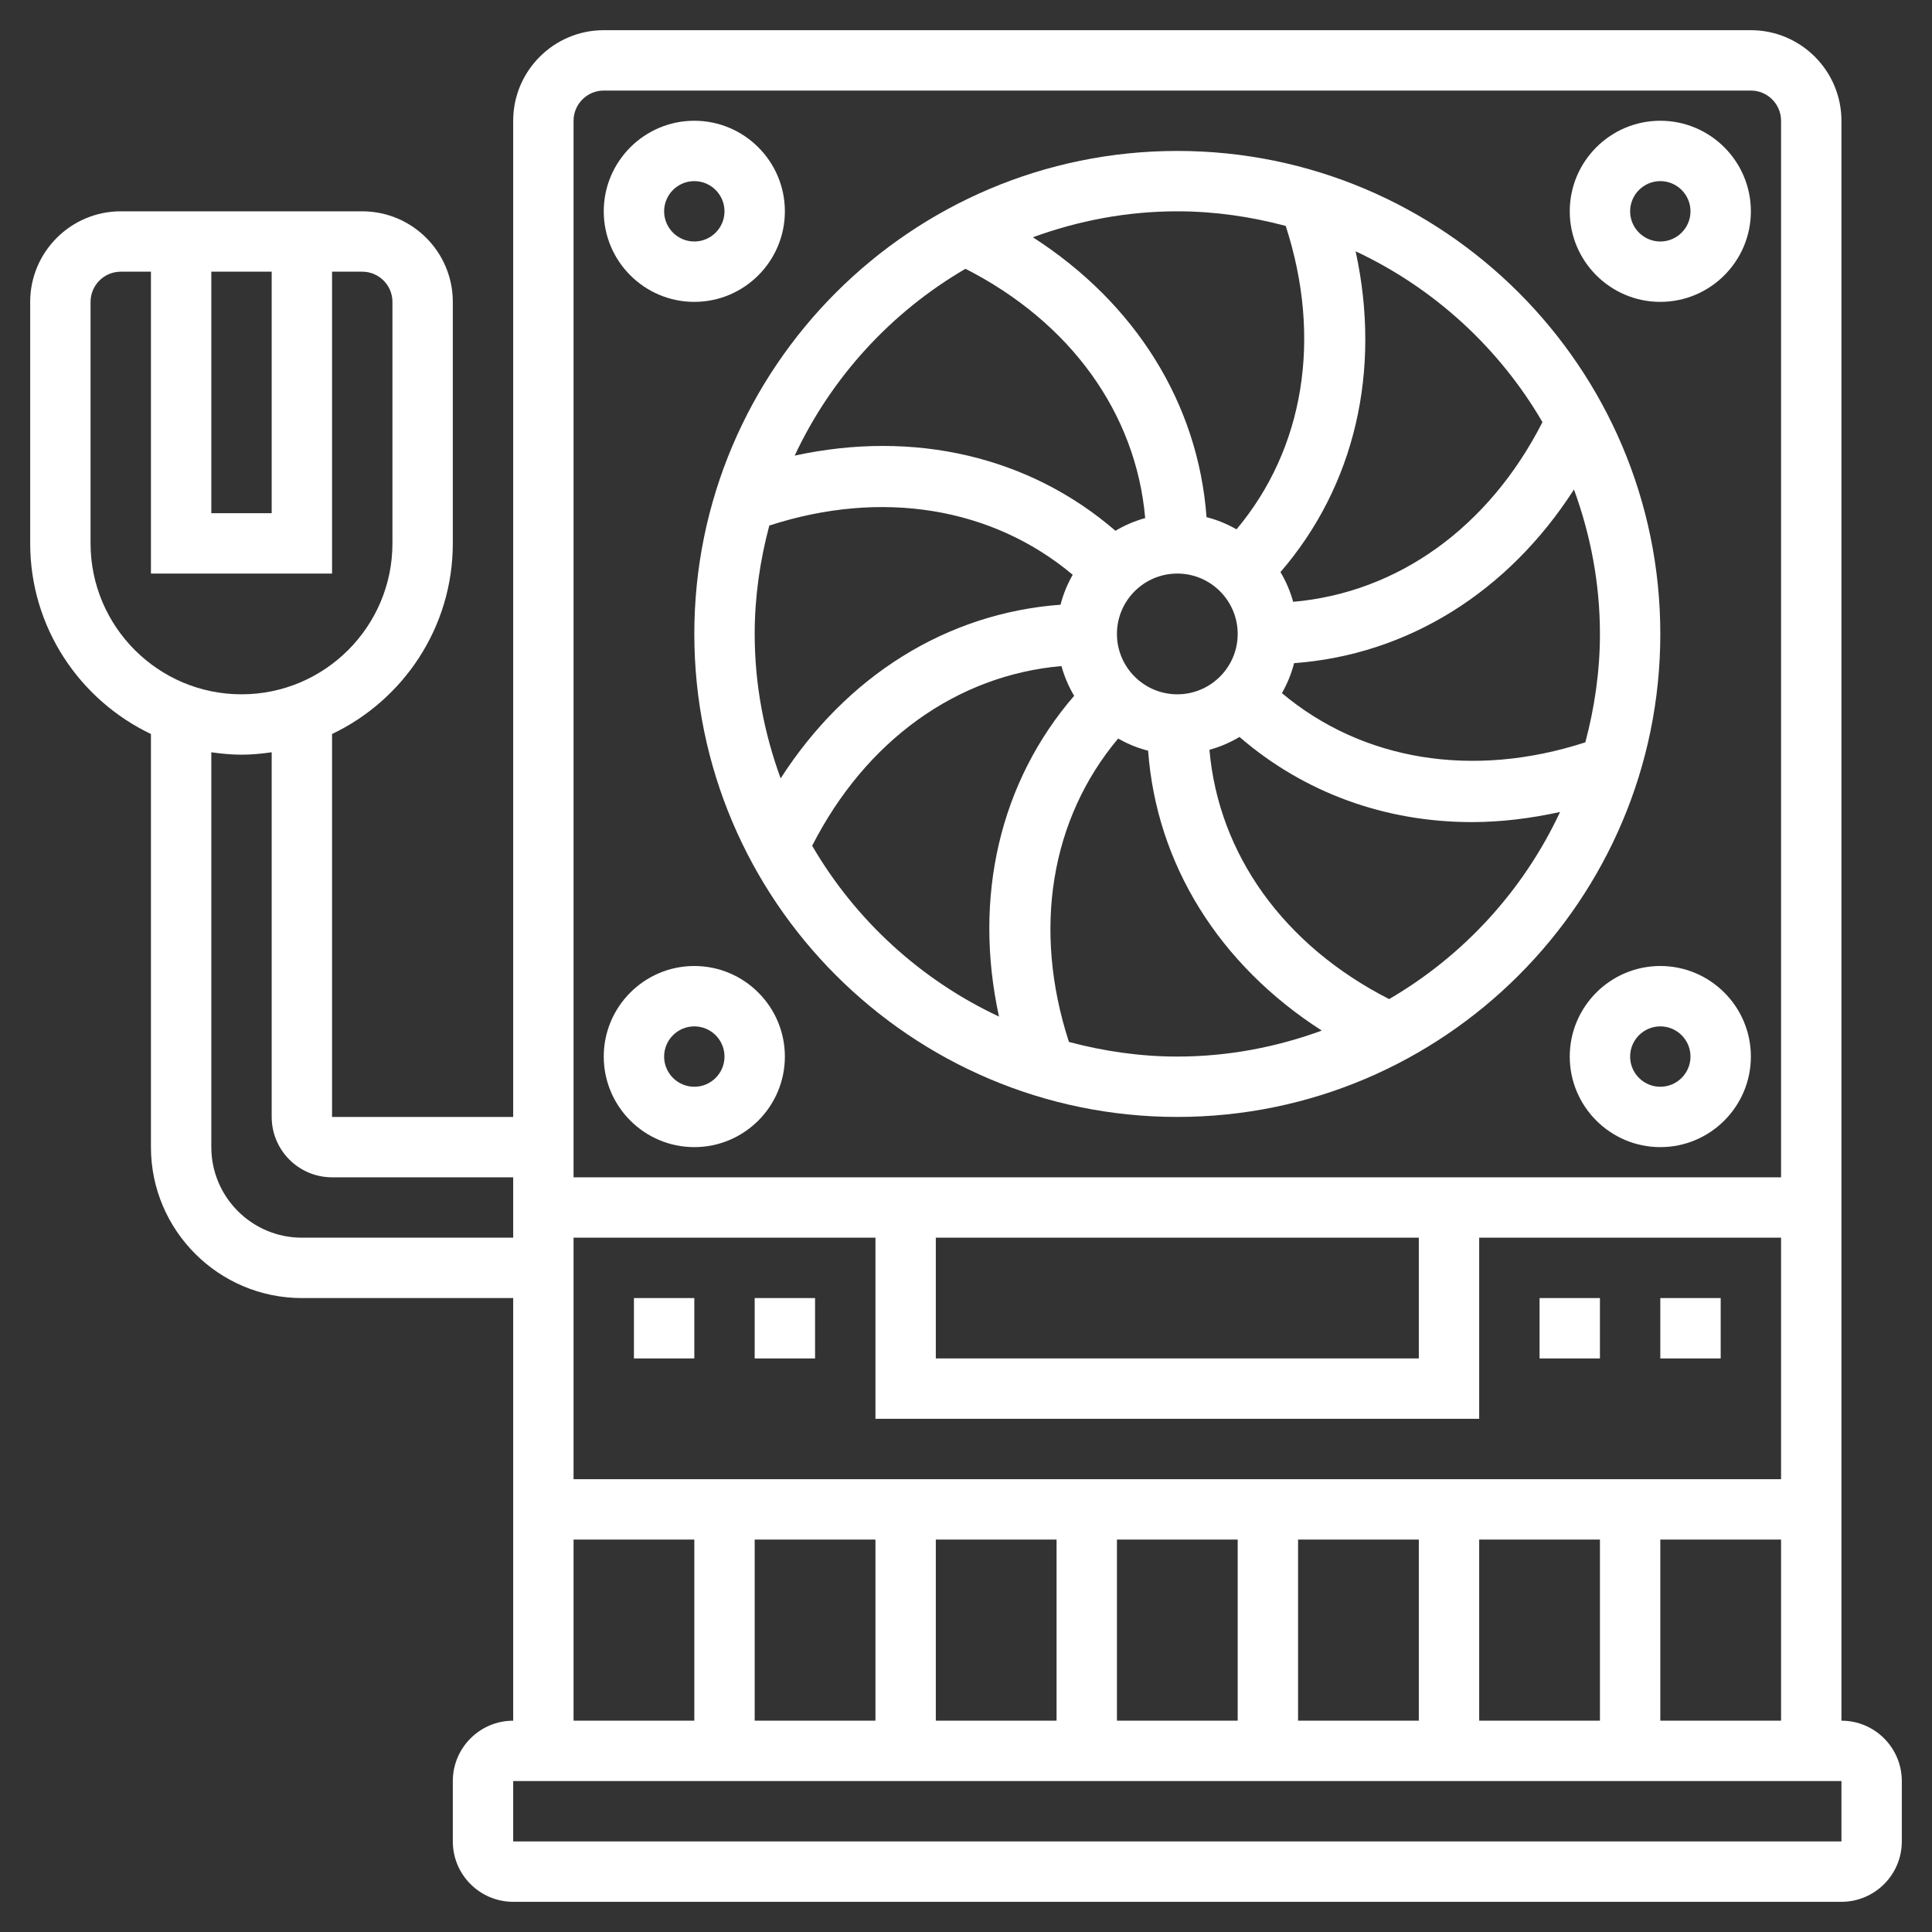
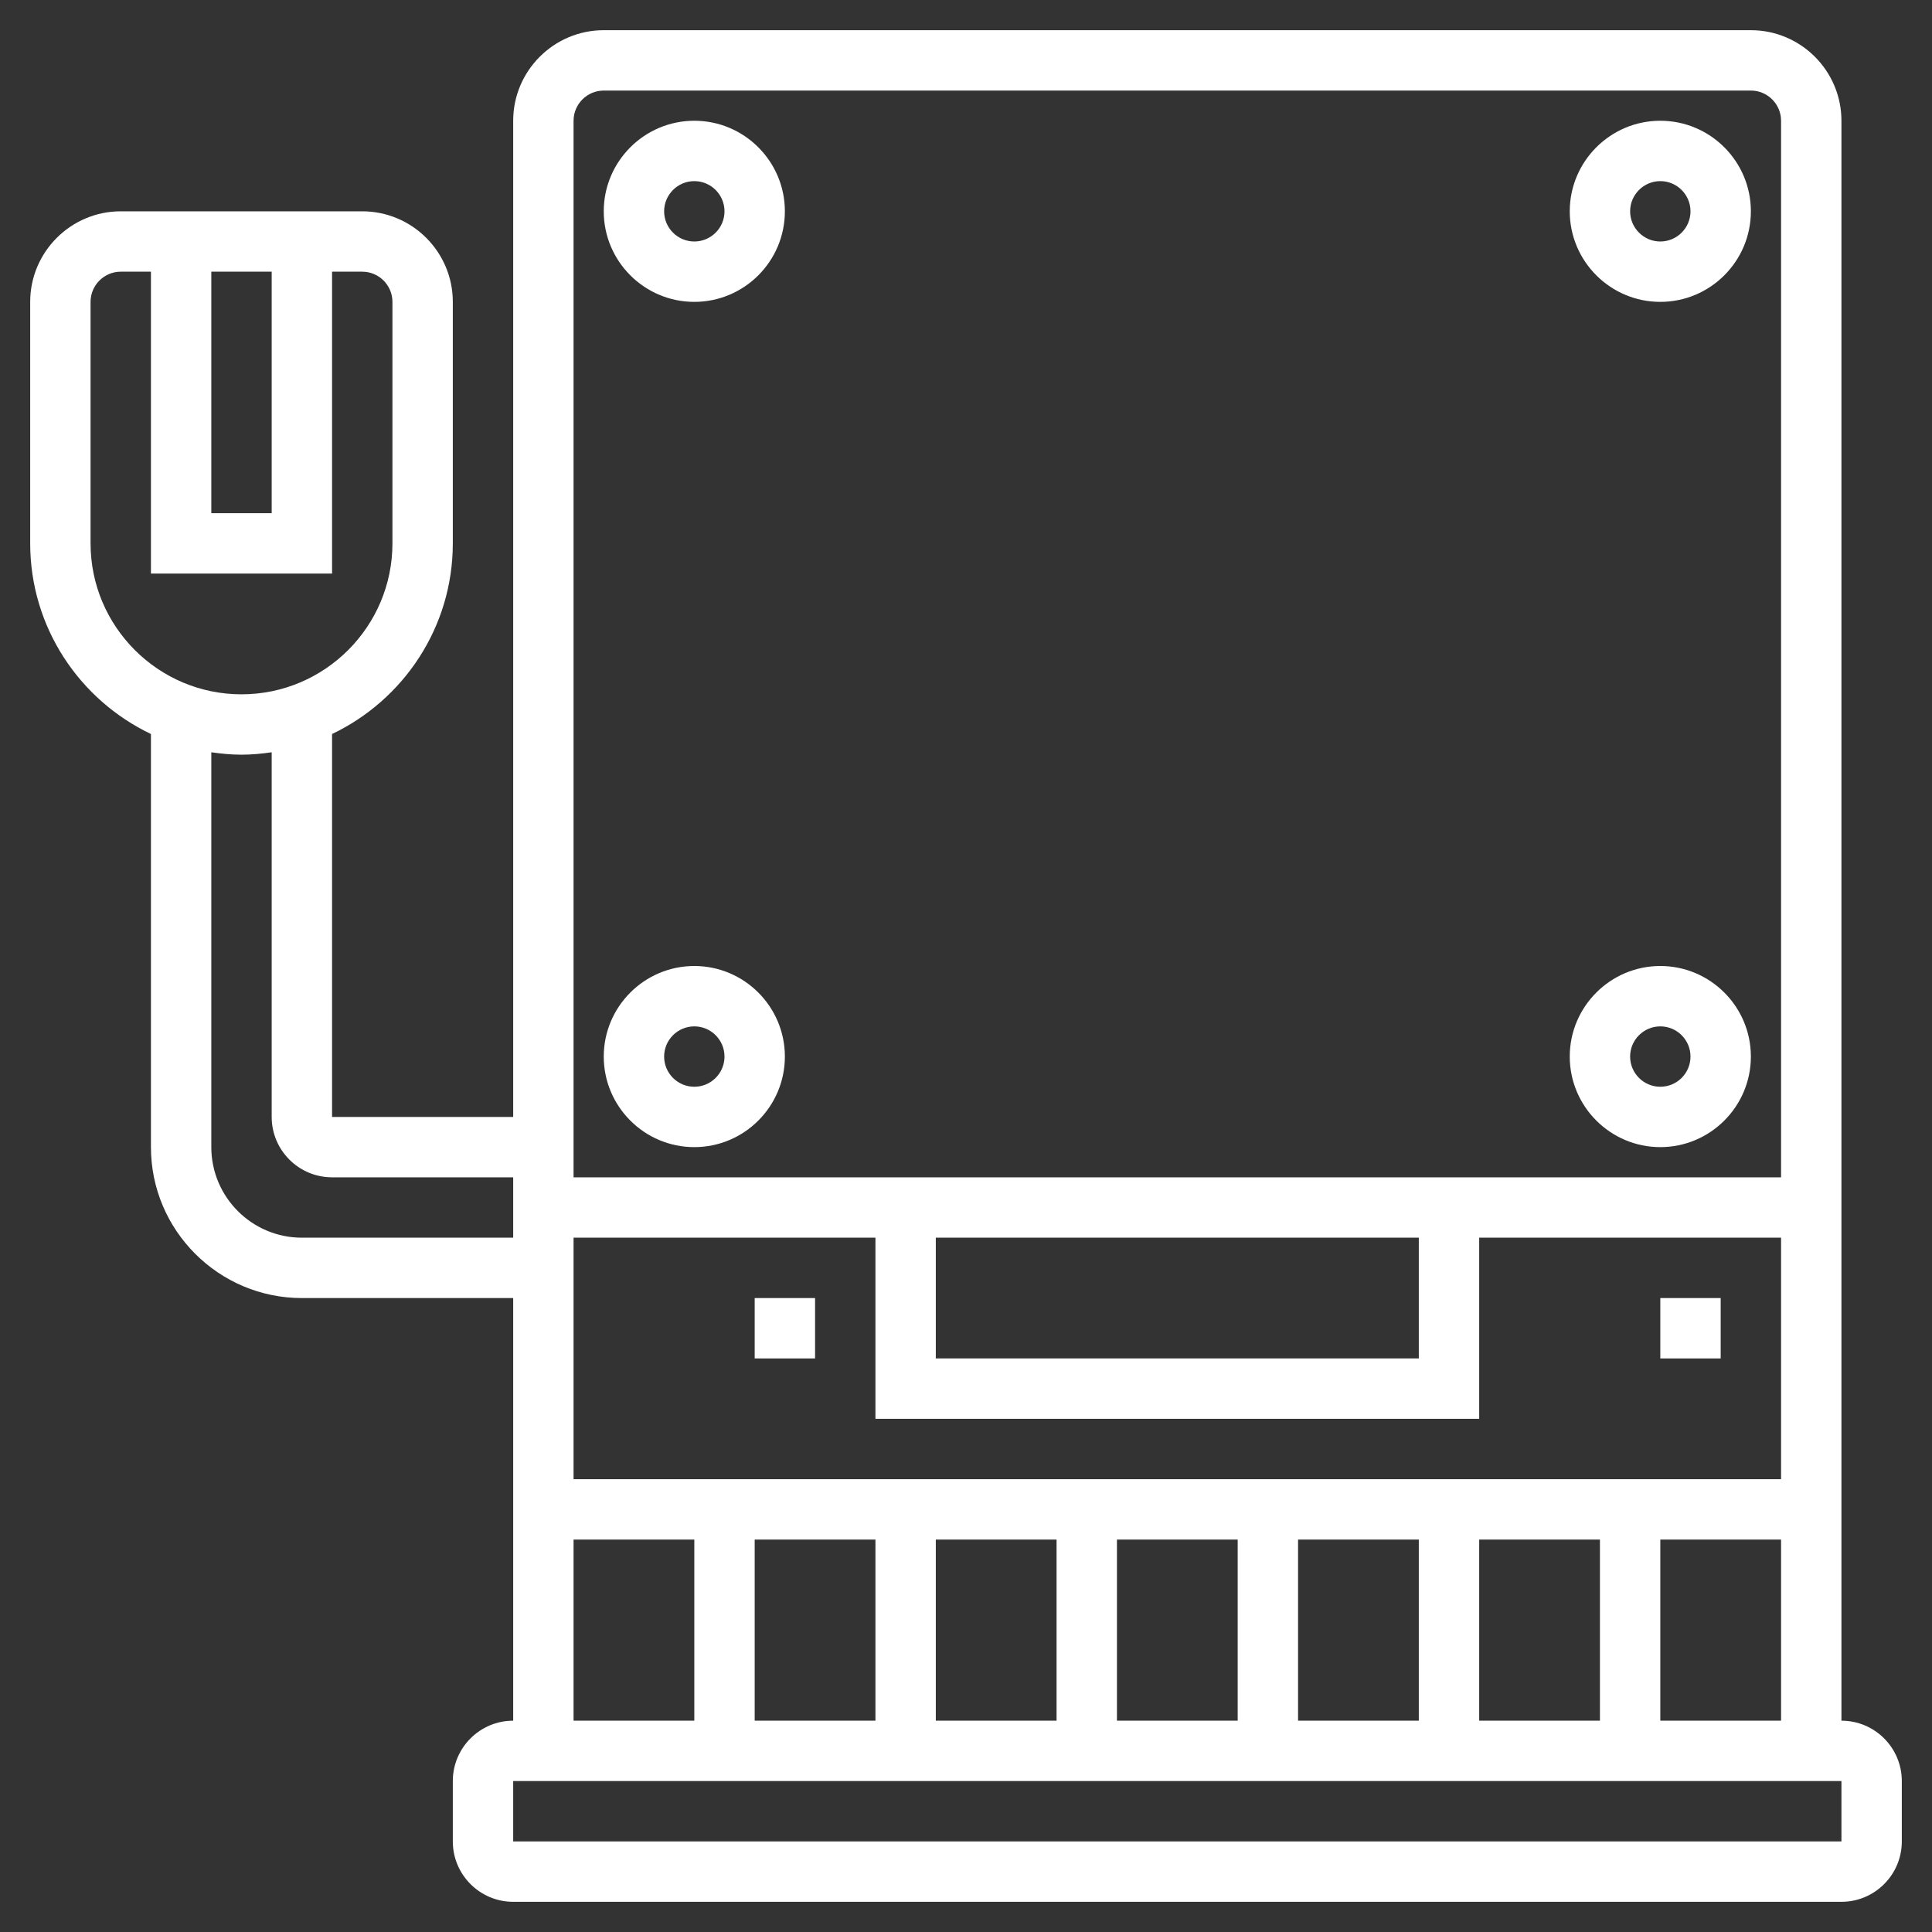
<svg xmlns="http://www.w3.org/2000/svg" version="1.1" width="512" height="512" x="0" y="0" viewBox="0 0 64 64" style="enable-background:new 0 0 512 512" xml:space="preserve">
  <rect x="0" y="0" width="64" height="64" fill="#333333" stroke="none" />
  <g>
    <g>
-       <path d="m39 37c8.822 0 16-7.178 16-16s-7.178-16-16-16-16 7.178-16 16 7.178 16 16 16zm0-18c1.103 0 2 .897 2 2s-.897 2-2 2-2-.897-2-2 .897-2 2-2zm13.14-2.785c.546 1.496.86 3.102.86 4.785 0 1.243-.179 2.443-.484 3.591-3.725 1.21-7.383.608-10.051-1.63.176-.309.314-.64.403-.993 3.767-.277 7.09-2.357 9.272-5.753zm-17.008 3.817c-3.768.277-7.09 2.356-9.272 5.753-.546-1.495-.86-3.102-.86-4.785 0-1.243.179-2.442.484-3.59 3.724-1.21 7.383-.608 10.051 1.63-.176.309-.314.639-.403.992zm-8.228 7.985c1.777-3.487 4.79-5.649 8.258-5.953.097.35.238.68.421.985-2.47 2.86-3.349 6.68-2.49 10.626-2.595-1.215-4.755-3.196-6.189-5.658zm8.506 6.499c-1.211-3.723-.609-7.383 1.63-10.051.309.176.64.314.993.403.277 3.768 2.356 7.09 5.753 9.272-1.496.546-3.103.86-4.786.86-1.243 0-2.442-.179-3.59-.484zm10.607-1.42c-3.487-1.777-5.649-4.79-5.953-8.258.354-.098.687-.24.995-.426 2.146 1.852 4.827 2.821 7.701 2.821.956 0 1.935-.12 2.919-.335-1.214 2.599-3.197 4.762-5.662 6.198zm5.079-19.112c-1.777 3.487-4.79 5.648-8.258 5.952-.097-.35-.238-.68-.421-.985 2.469-2.86 3.349-6.68 2.49-10.626 2.595 1.215 4.755 3.196 6.189 5.659zm-8.505-6.5c1.21 3.723.608 7.384-1.63 10.051-.309-.176-.64-.315-.993-.403-.277-3.768-2.356-7.09-5.753-9.272 1.495-.546 3.102-.86 4.785-.86 1.243 0 2.443.179 3.591.484zm-10.608 1.42c3.487 1.777 5.649 4.79 5.953 8.258-.35.097-.68.238-.985.421-2.86-2.47-6.68-3.349-10.626-2.49 1.215-2.595 3.196-4.755 5.658-6.189z" fill="#ffffff" data-original="#000000" style="" />
      <path d="m61 57v-53c0-1.654-1.346-3-3-3h-38c-1.654 0-3 1.346-3 3v33h-6v-12.685c2.361-1.126 4-3.53 4-6.315v-8c0-1.654-1.346-3-3-3h-8c-1.654 0-3 1.346-3 3v8c0 2.785 1.639 5.189 4 6.315v13.685c0 2.757 2.243 5 5 5h7v14c-1.103 0-2 .897-2 2v2c0 1.103.897 2 2 2h44c1.103 0 2-.897 2-2v-2c0-1.103-.897-2-2-2zm-6 0v-6h4v6zm-36-16h10v6h20v-6h10v8h-40zm12 0h16v4h-16zm-2 10v6h-4v-6zm2 0h4v6h-4zm6 0h4v6h-4zm6 0h4v6h-4zm6 0h4v6h-4zm-29-48h38c.551 0 1 .449 1 1v35h-40v-35c0-.551.449-1 1-1zm-13 6h2v8h-2zm-4 9v-8c0-.551.449-1 1-1h1v10h6v-10h1c.551 0 1 .449 1 1v8c0 2.757-2.243 5-5 5s-5-2.243-5-5zm7 23c-1.654 0-3-1.346-3-3v-13.08c.328.047.66.08 1 .08s.672-.033 1-.08v12.08c0 1.103.897 2 2 2h6v2zm9 10h4v6h-4zm42 10h-44v-2h44z" fill="#ffffff" data-original="#000000" style="" />
-       <path d="m51 43h2v2h-2z" fill="#ffffff" data-original="#000000" style="" />
-       <path d="m55 43h2v2h-2z" fill="#ffffff" data-original="#000000" style="" />
-       <path d="m21 43h2v2h-2z" fill="#ffffff" data-original="#000000" style="" />
+       <path d="m55 43h2v2h-2" fill="#ffffff" data-original="#000000" style="" />
      <path d="m25 43h2v2h-2z" fill="#ffffff" data-original="#000000" style="" />
      <path d="m55 32c-1.654 0-3 1.346-3 3s1.346 3 3 3 3-1.346 3-3-1.346-3-3-3zm0 4c-.551 0-1-.448-1-1s.449-1 1-1 1 .448 1 1-.449 1-1 1z" fill="#ffffff" data-original="#000000" style="" />
      <path d="m55 10c1.654 0 3-1.346 3-3s-1.346-3-3-3-3 1.346-3 3 1.346 3 3 3zm0-4c.551 0 1 .449 1 1s-.449 1-1 1-1-.449-1-1 .449-1 1-1z" fill="#ffffff" data-original="#000000" style="" />
      <path d="m23 38c1.654 0 3-1.346 3-3s-1.346-3-3-3-3 1.346-3 3 1.346 3 3 3zm0-4c.551 0 1 .448 1 1s-.449 1-1 1-1-.448-1-1 .449-1 1-1z" fill="#ffffff" data-original="#000000" style="" />
      <path d="m23 10c1.654 0 3-1.346 3-3s-1.346-3-3-3-3 1.346-3 3 1.346 3 3 3zm0-4c.551 0 1 .449 1 1s-.449 1-1 1-1-.449-1-1 .449-1 1-1z" fill="#ffffff" data-original="#000000" style="" />
    </g>
  </g>
</svg>